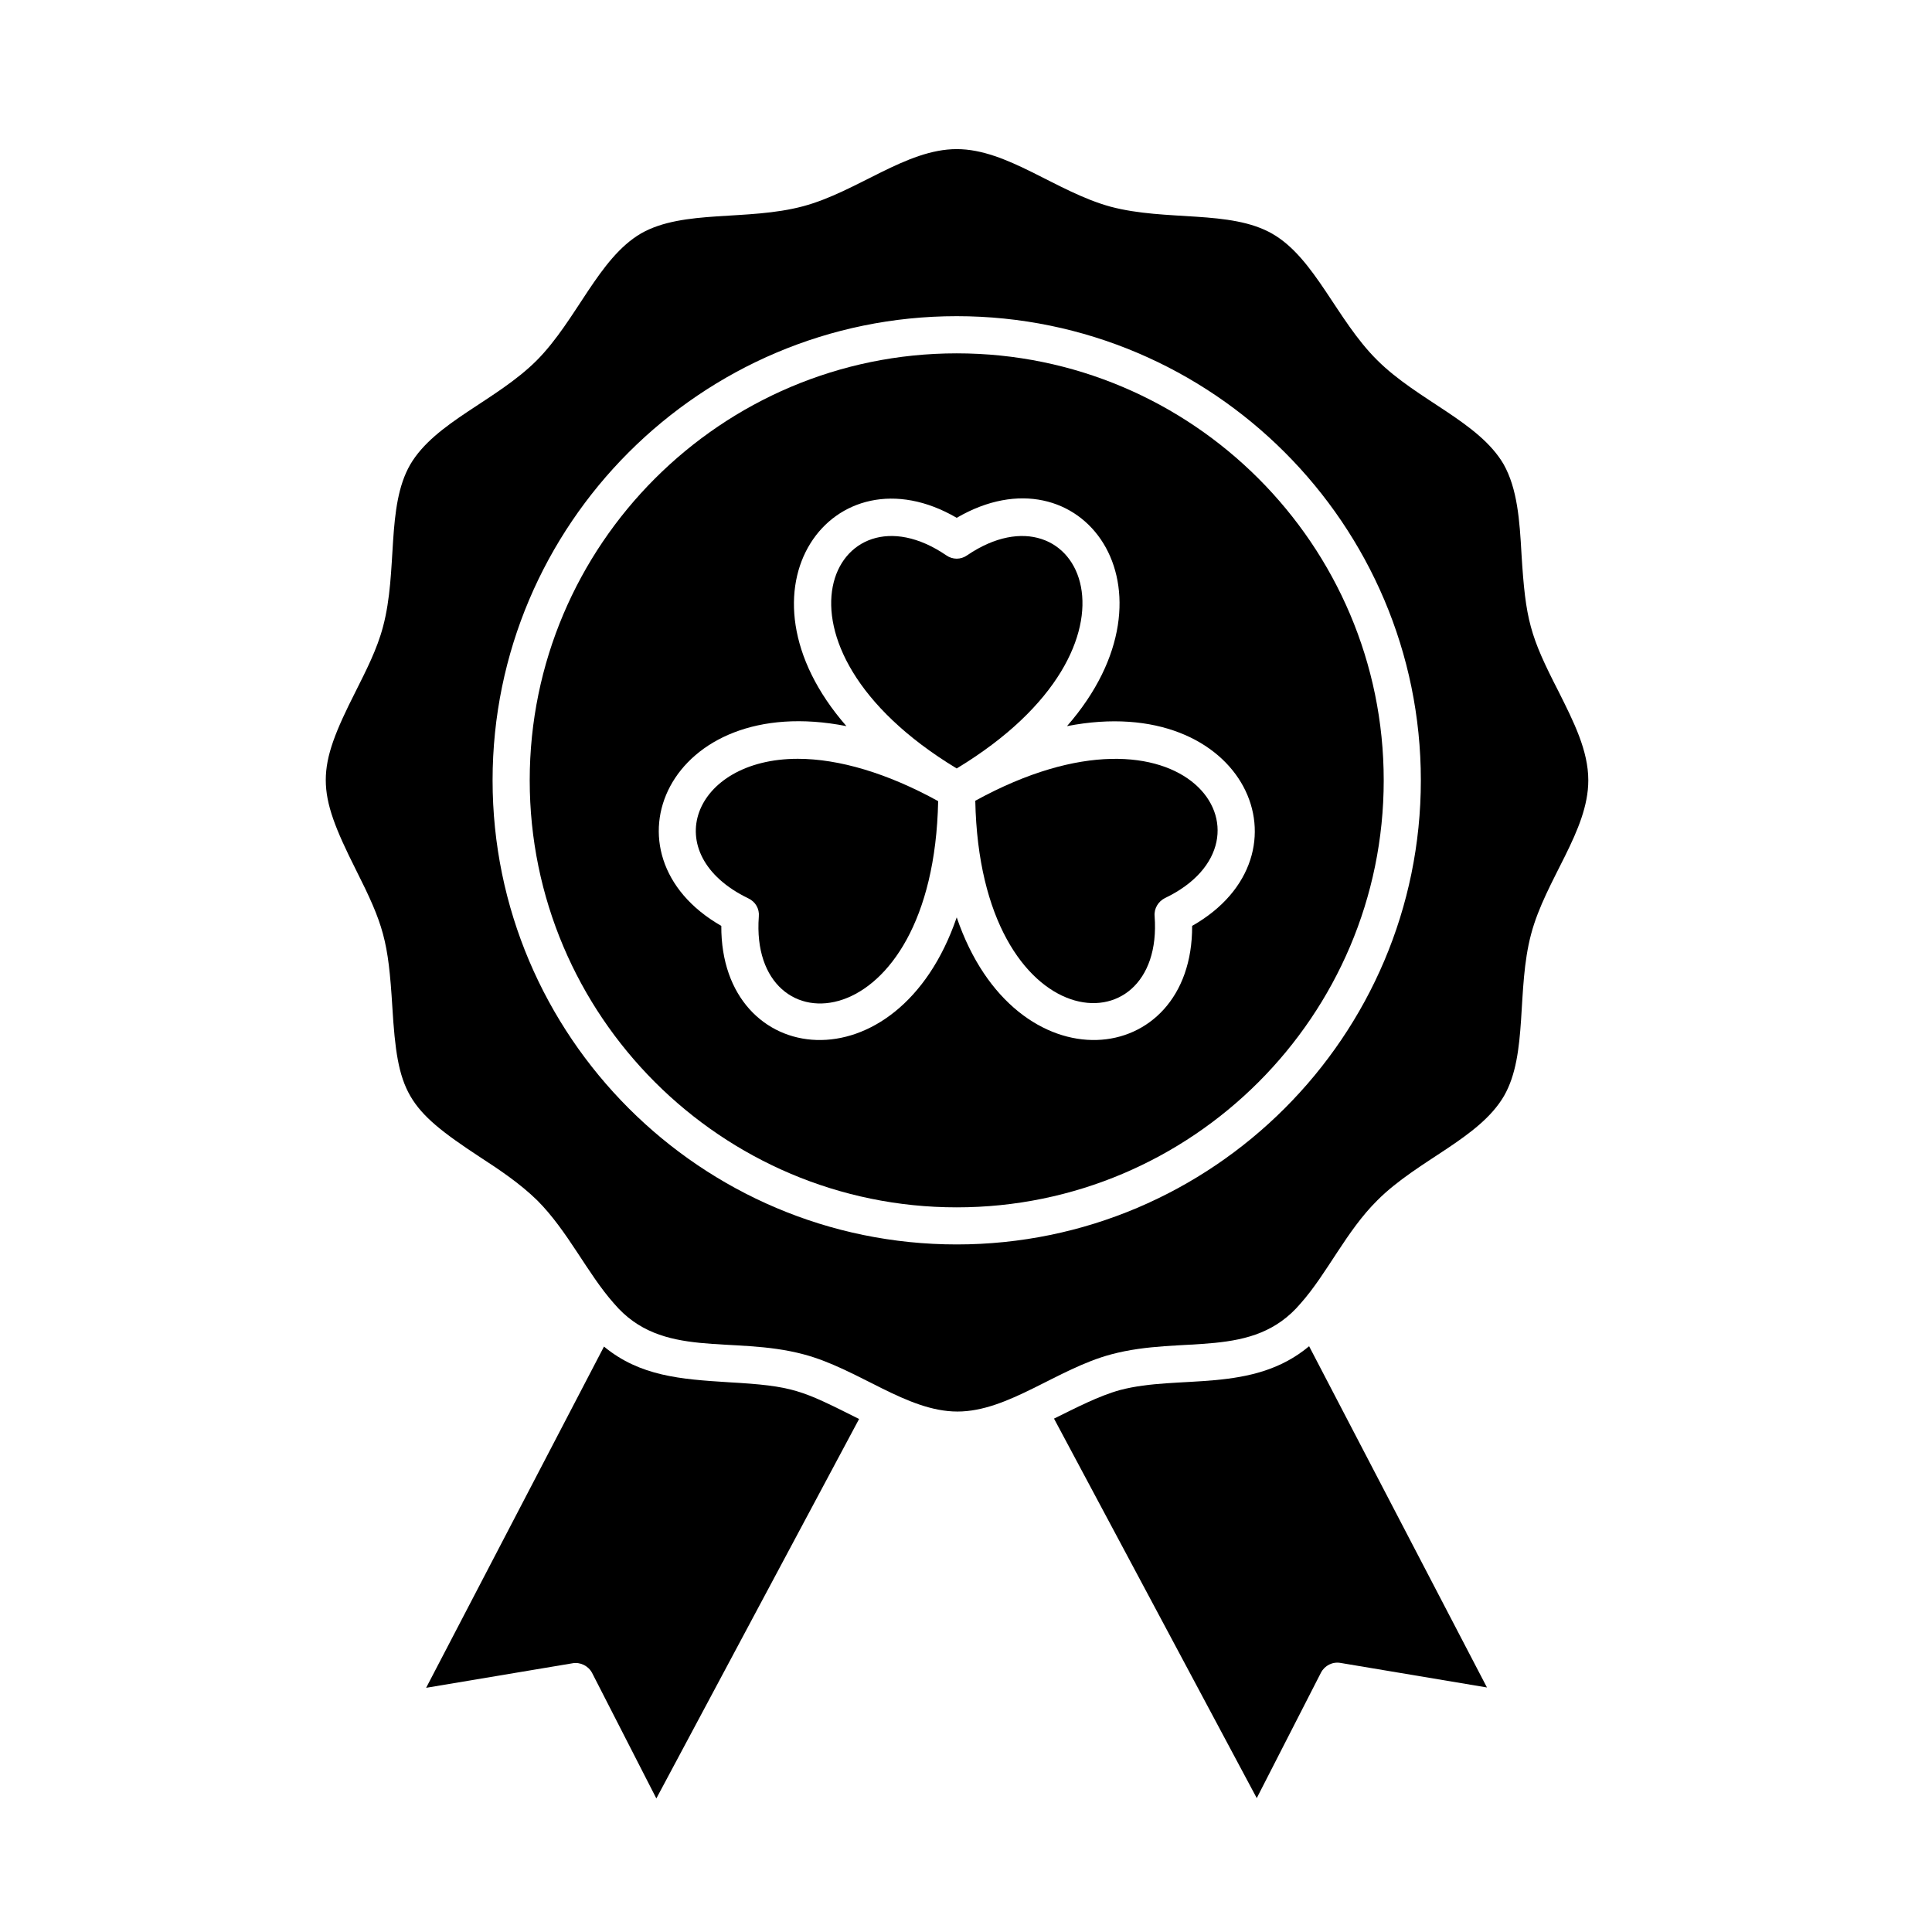
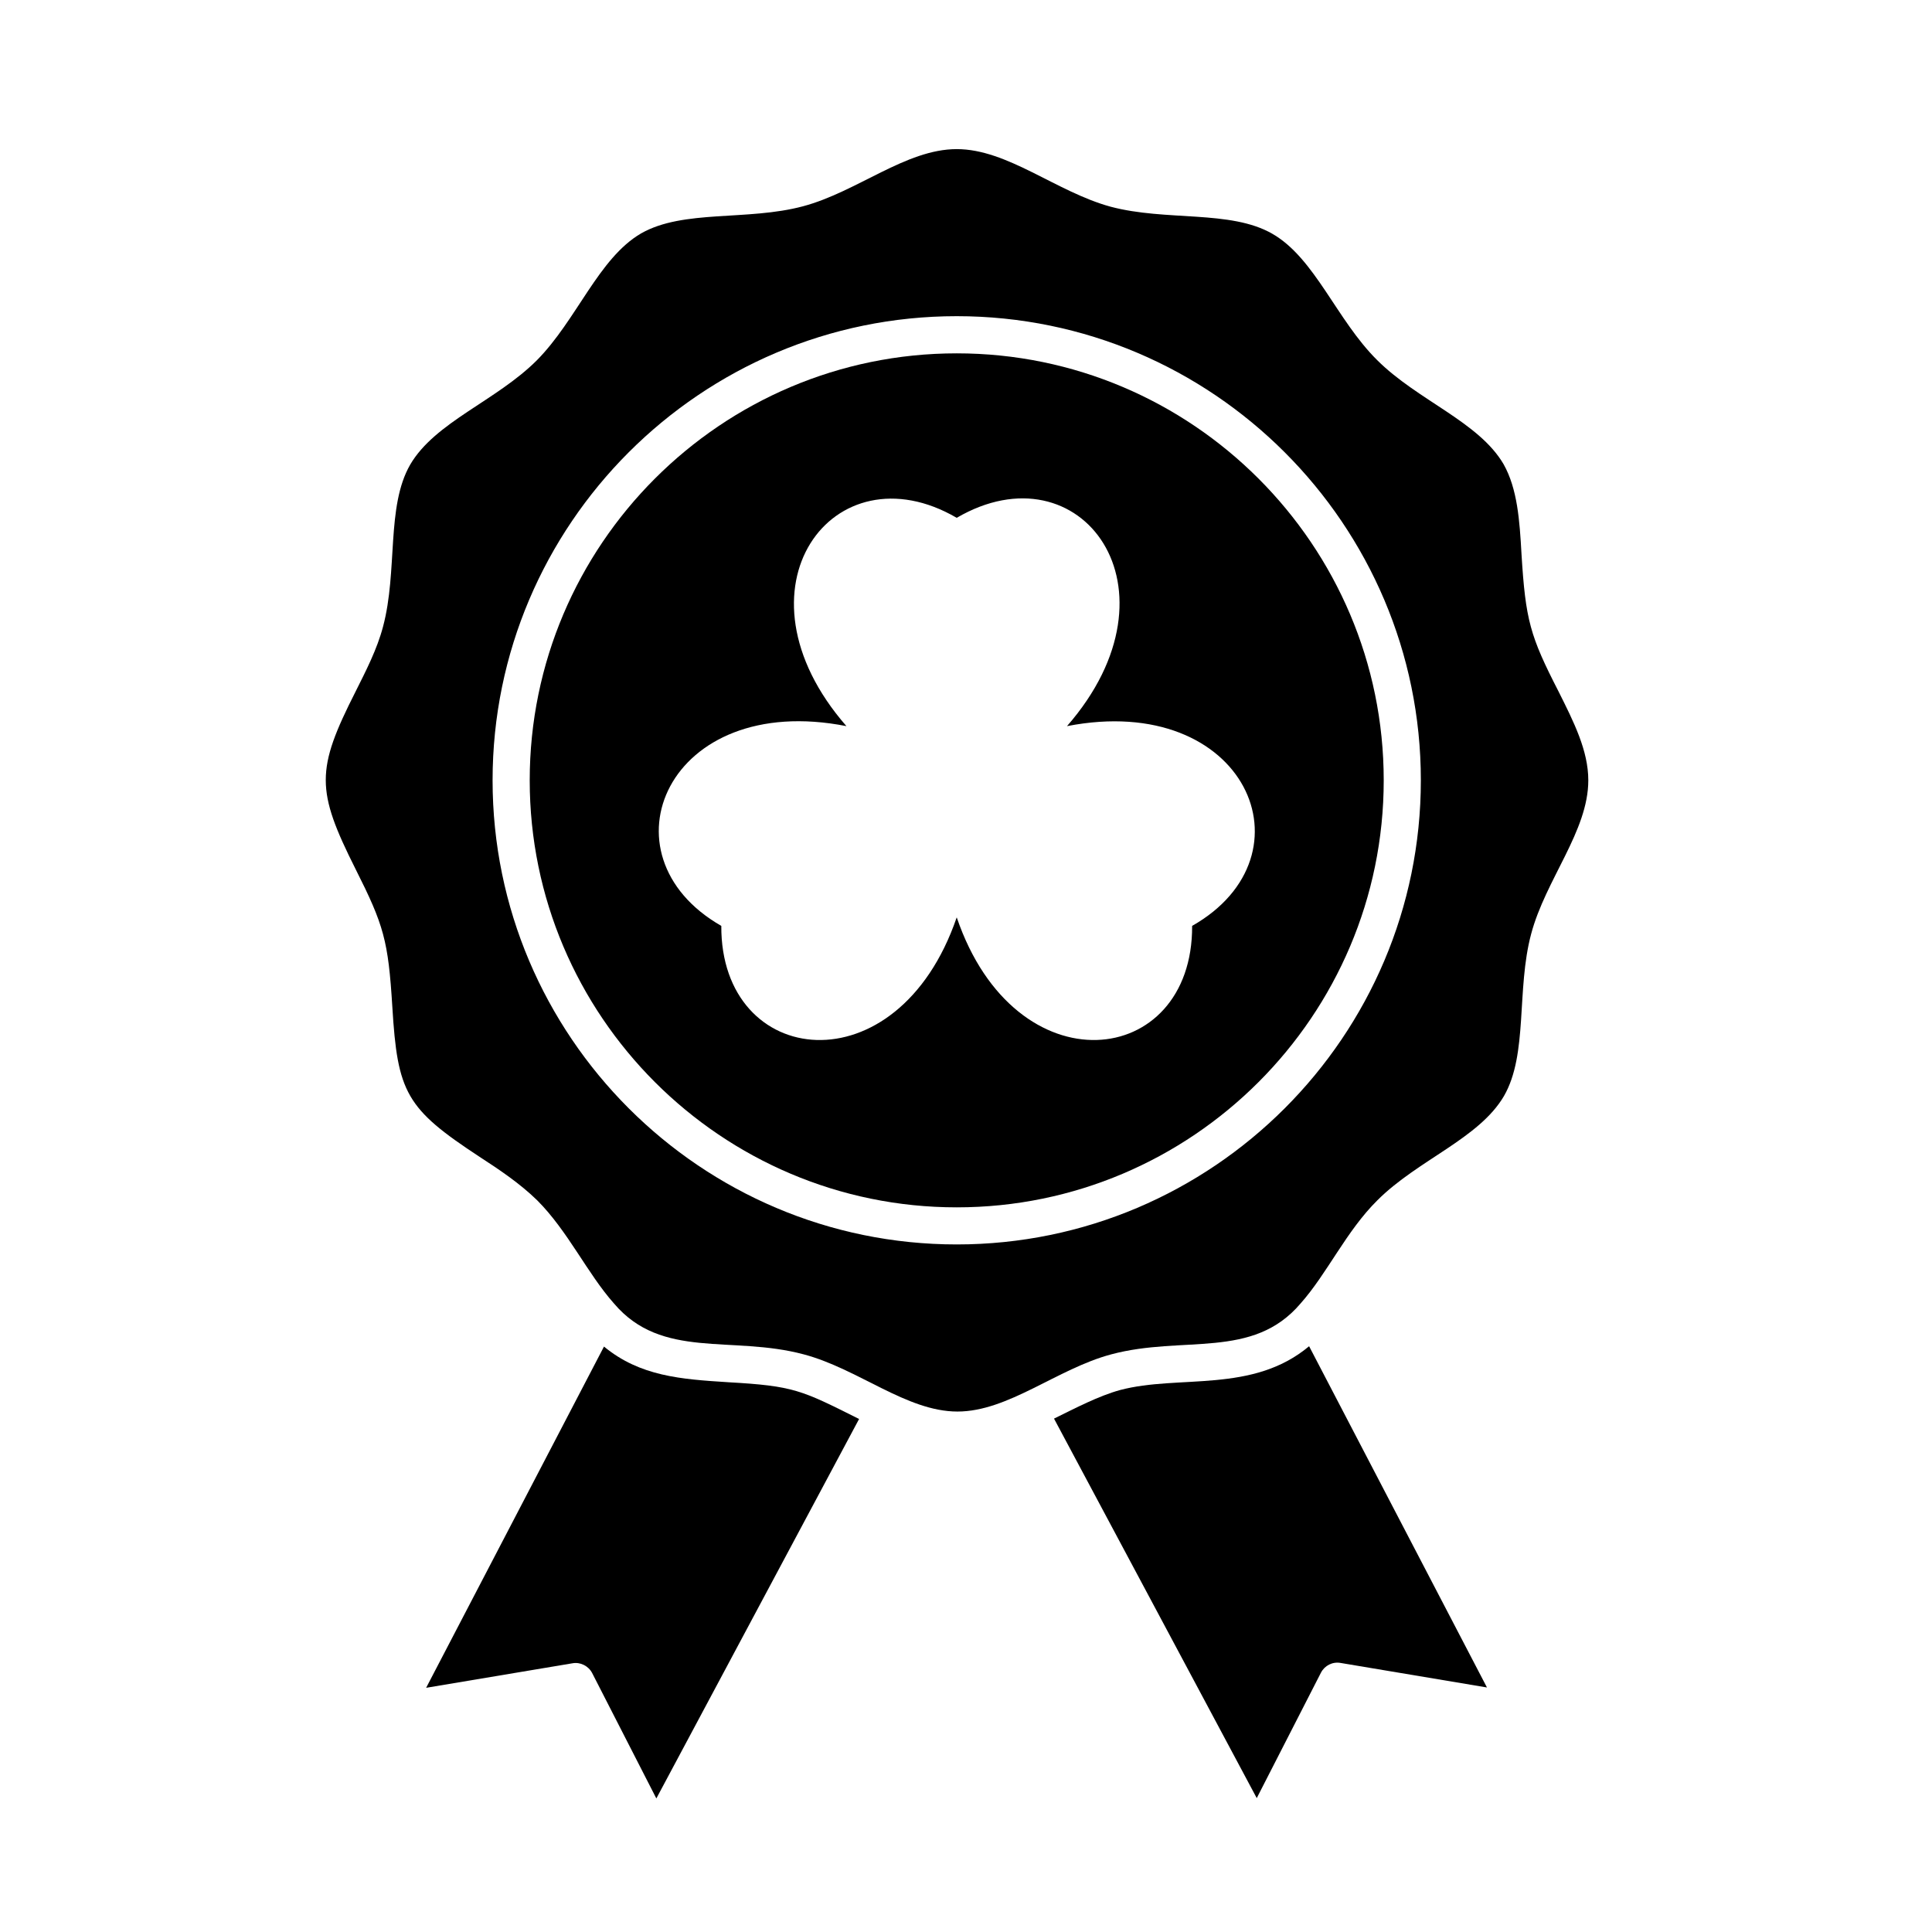
<svg xmlns="http://www.w3.org/2000/svg" fill="#000000" width="800px" height="800px" version="1.1" viewBox="144 144 512 512">
  <g>
    <path d="m336.93 510.3c-12.496-0.789-23.32-1.574-32.867-9.445l-47.133 90.43 38.77-6.496c2.066-0.395 4.231 0.688 5.215 2.559l17.023 33.258 53.727-100.56c-15.352-7.676-17.223-8.758-34.734-9.742z" />
-     <path d="m402.46 356.21c1.277 63.664 50.184 66.32 47.527 30.602-0.195-2.066 0.984-3.938 2.754-4.82 32.277-15.449 5.613-56.484-50.281-25.781z" />
-     <path d="m400.29 291.17c-1.672 1.18-3.836 1.18-5.512 0-29.52-20.172-51.66 23.52 2.754 56.48 54.516-32.965 32.379-76.652 2.758-56.48z" />
    <path d="m397.54 237.64c-62.387 0-113.16 50.773-113.16 113.16s50.773 113.16 113.16 113.16c62.387 0 113.16-50.773 113.16-113.16 0-62.383-50.773-113.16-113.16-113.16zm62.387 151.73c0.195 37.984-46.84 43.395-62.387-2.262-15.645 45.758-62.582 40.148-62.387 2.262-32.867-18.793-14.27-62.289 33.16-52.938-31.883-36.508-3.344-74.195 29.227-55.203 32.867-19.188 61.008 18.793 29.227 55.203 47.426-9.25 66.121 34.242 33.16 52.938z" />
-     <path d="m342.34 382.09c1.871 0.887 2.953 2.754 2.754 4.82-2.656 35.719 46.25 33.062 47.527-30.602-13.383-7.379-26.273-11.219-37.195-11.219-27.945 0-37.391 25.289-13.086 37z" />
    <path d="m547.21 290.77c-0.492-8.855-1.082-17.219-4.723-23.715-6.594-11.316-22.828-16.926-33.555-27.652-10.727-10.625-16.434-26.957-27.75-33.453-11.121-6.394-28.141-3.246-42.902-7.184-14.367-3.938-27.258-15.25-40.738-15.25-13.48 0-26.371 11.316-40.738 15.152-14.762 3.938-31.684 0.789-42.902 7.184-11.316 6.594-17.023 22.926-27.652 33.652-10.727 10.727-26.961 16.336-33.555 27.652-6.394 11.121-3.246 28.141-7.184 42.902-1.574 6.004-4.527 11.711-7.281 17.219-10.527 20.762-10.527 26.074 0 47.035 7.477 14.859 8.66 18.895 9.742 36.508 1.379 22.828 3.641 26.961 23.125 39.754 5.312 3.445 10.727 7.086 15.254 11.512 8.168 8.168 13.285 19.387 20.367 27.355 12.695 14.957 31.191 8.363 50.281 13.48 14.465 3.836 27.258 15.152 40.738 15.152s26.371-11.316 40.738-15.152c19.09-5.117 37.492 1.477 50.184-13.48 7.086-7.969 12.102-19.188 20.367-27.355 10.727-10.727 26.961-16.336 33.555-27.652 6.394-11.121 3.246-28.141 7.184-42.902 3.836-14.465 15.152-27.258 15.152-40.738 0-7.871-3.836-15.449-7.871-23.52-7.574-14.758-8.754-18.891-9.836-36.504zm-149.67 183.02c-67.797 0-123-55.203-123-123s55.203-123 123-123c67.797 0 123 55.203 123 123 0 67.801-55.203 123-123 123z" />
    <path d="m440.84 512.37c-5.707 1.574-11.711 4.723-17.516 7.578l53.727 100.57 17.023-33.258c0.984-1.871 3.051-2.953 5.215-2.559l38.77 6.496-47.133-90.43c-15.059 12.59-34.441 7.473-50.086 11.605z" />
  </g>
</svg>